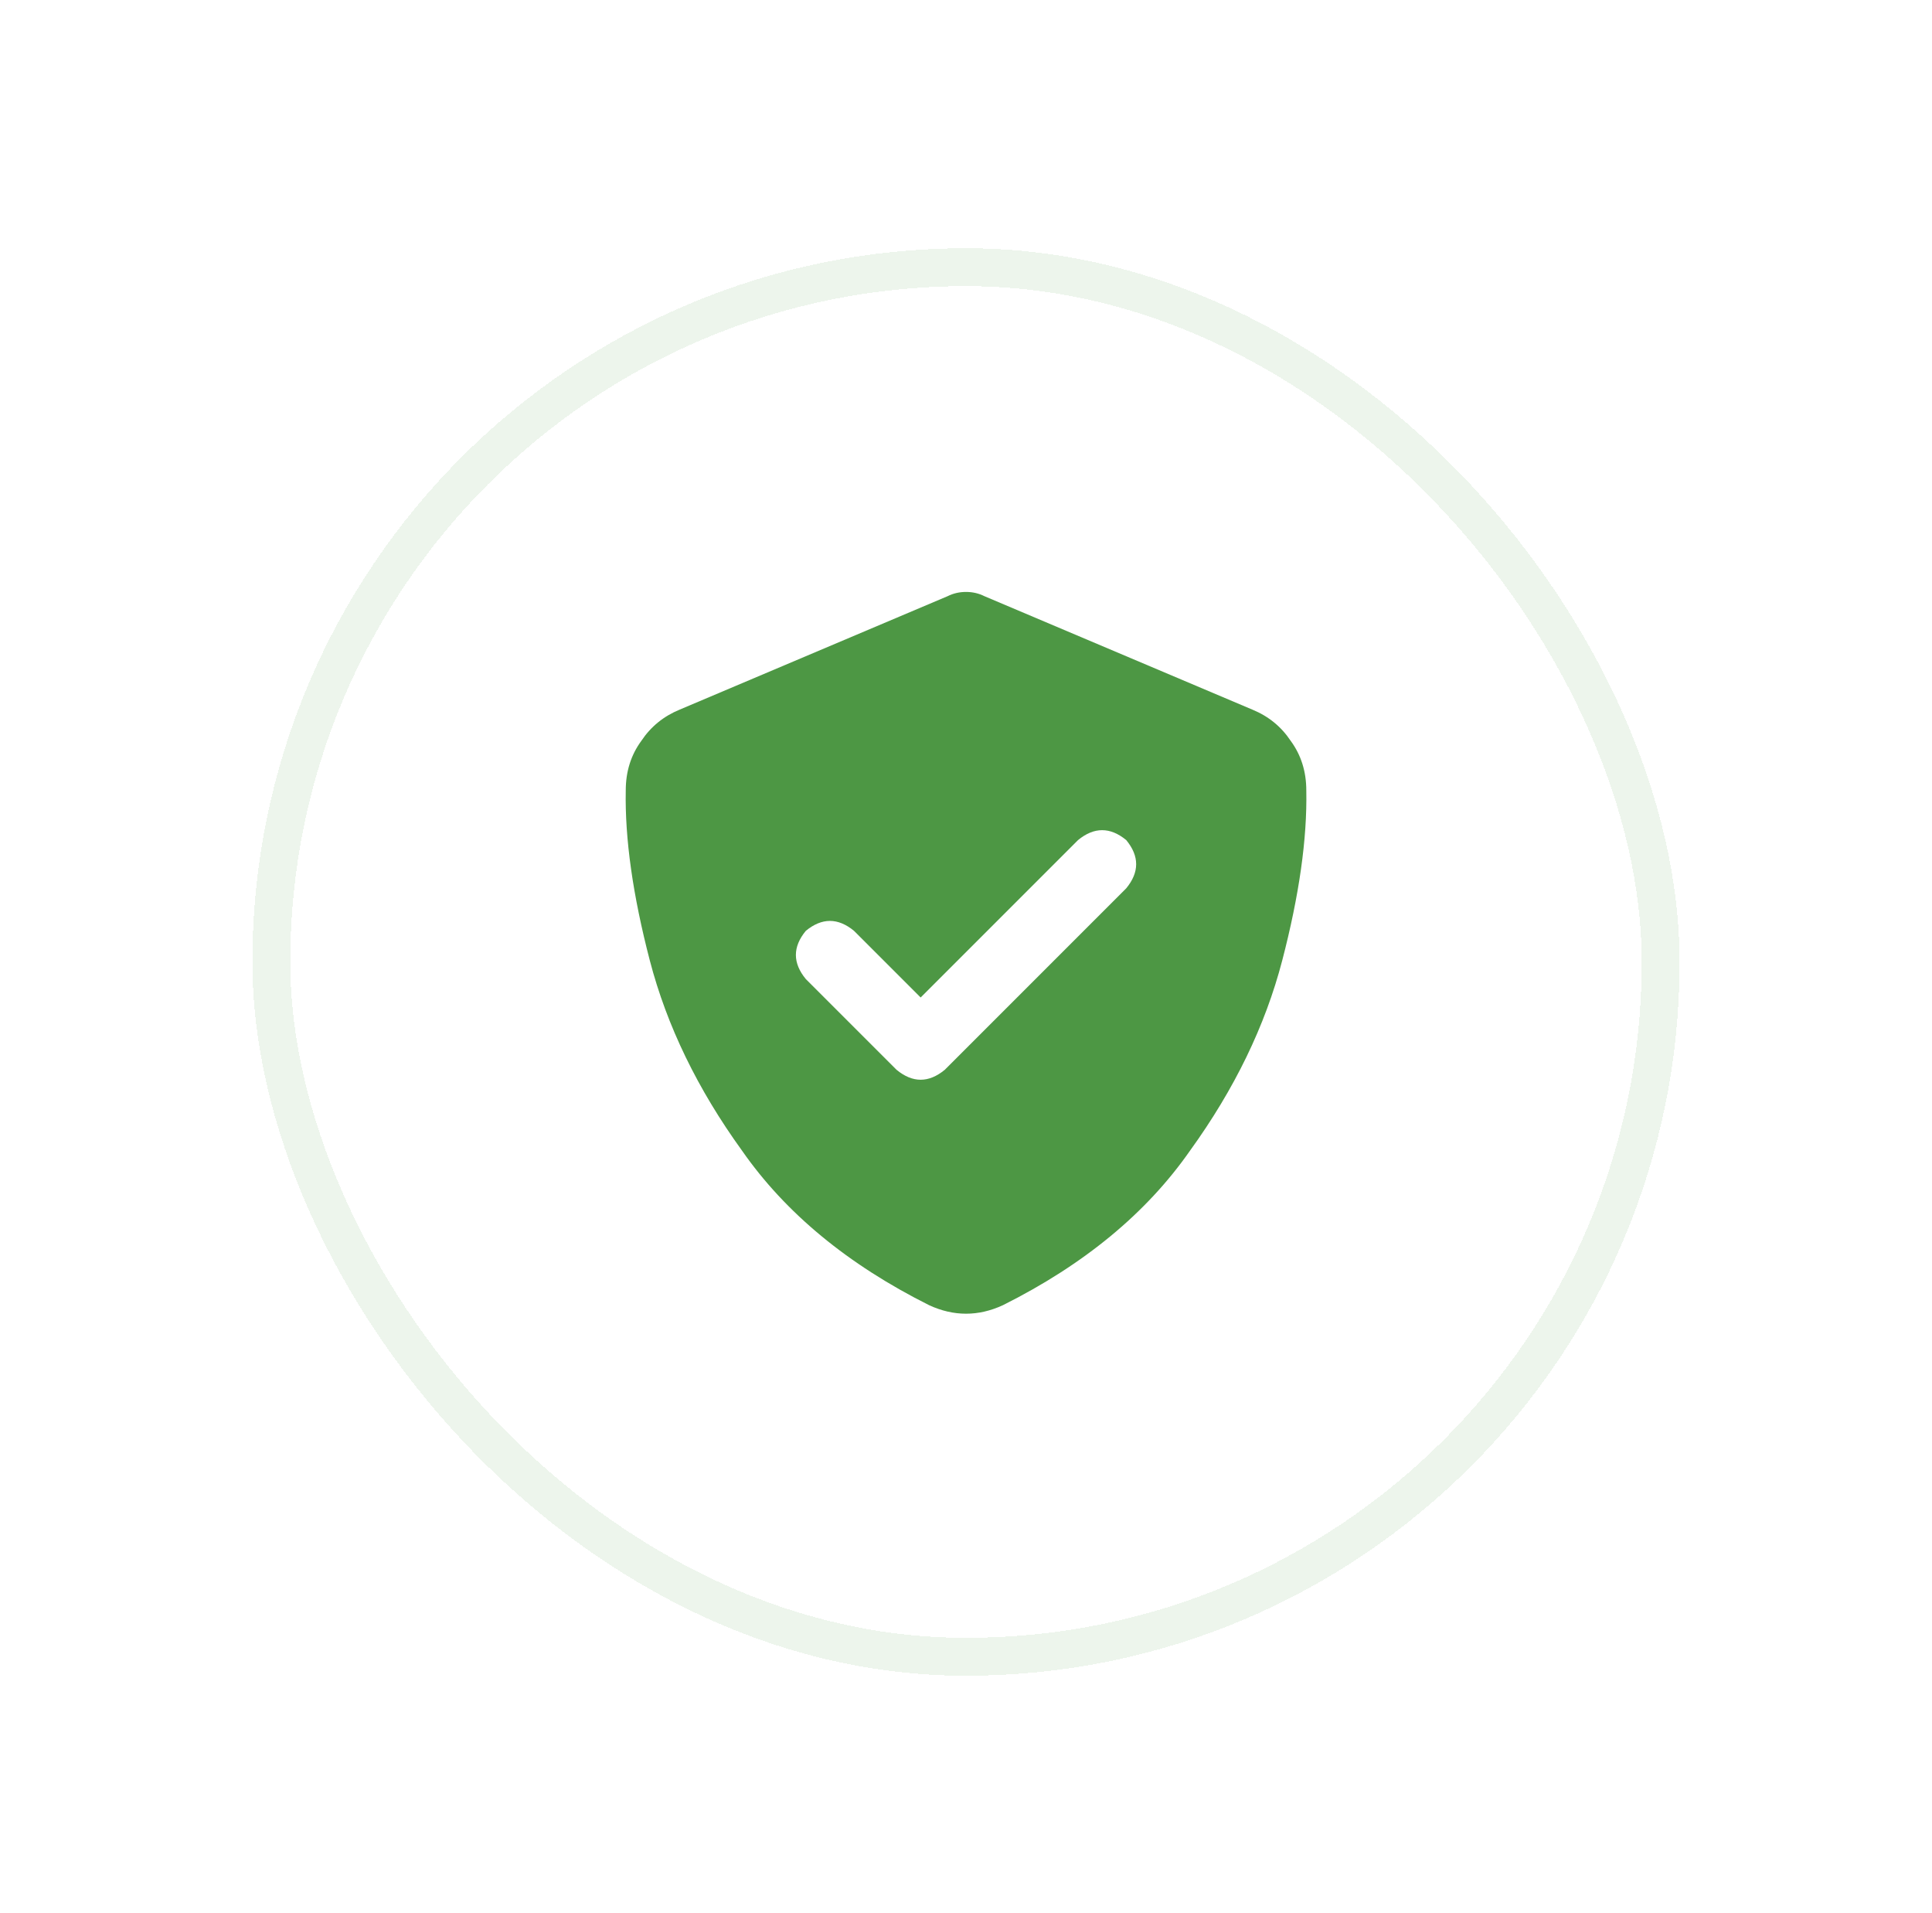
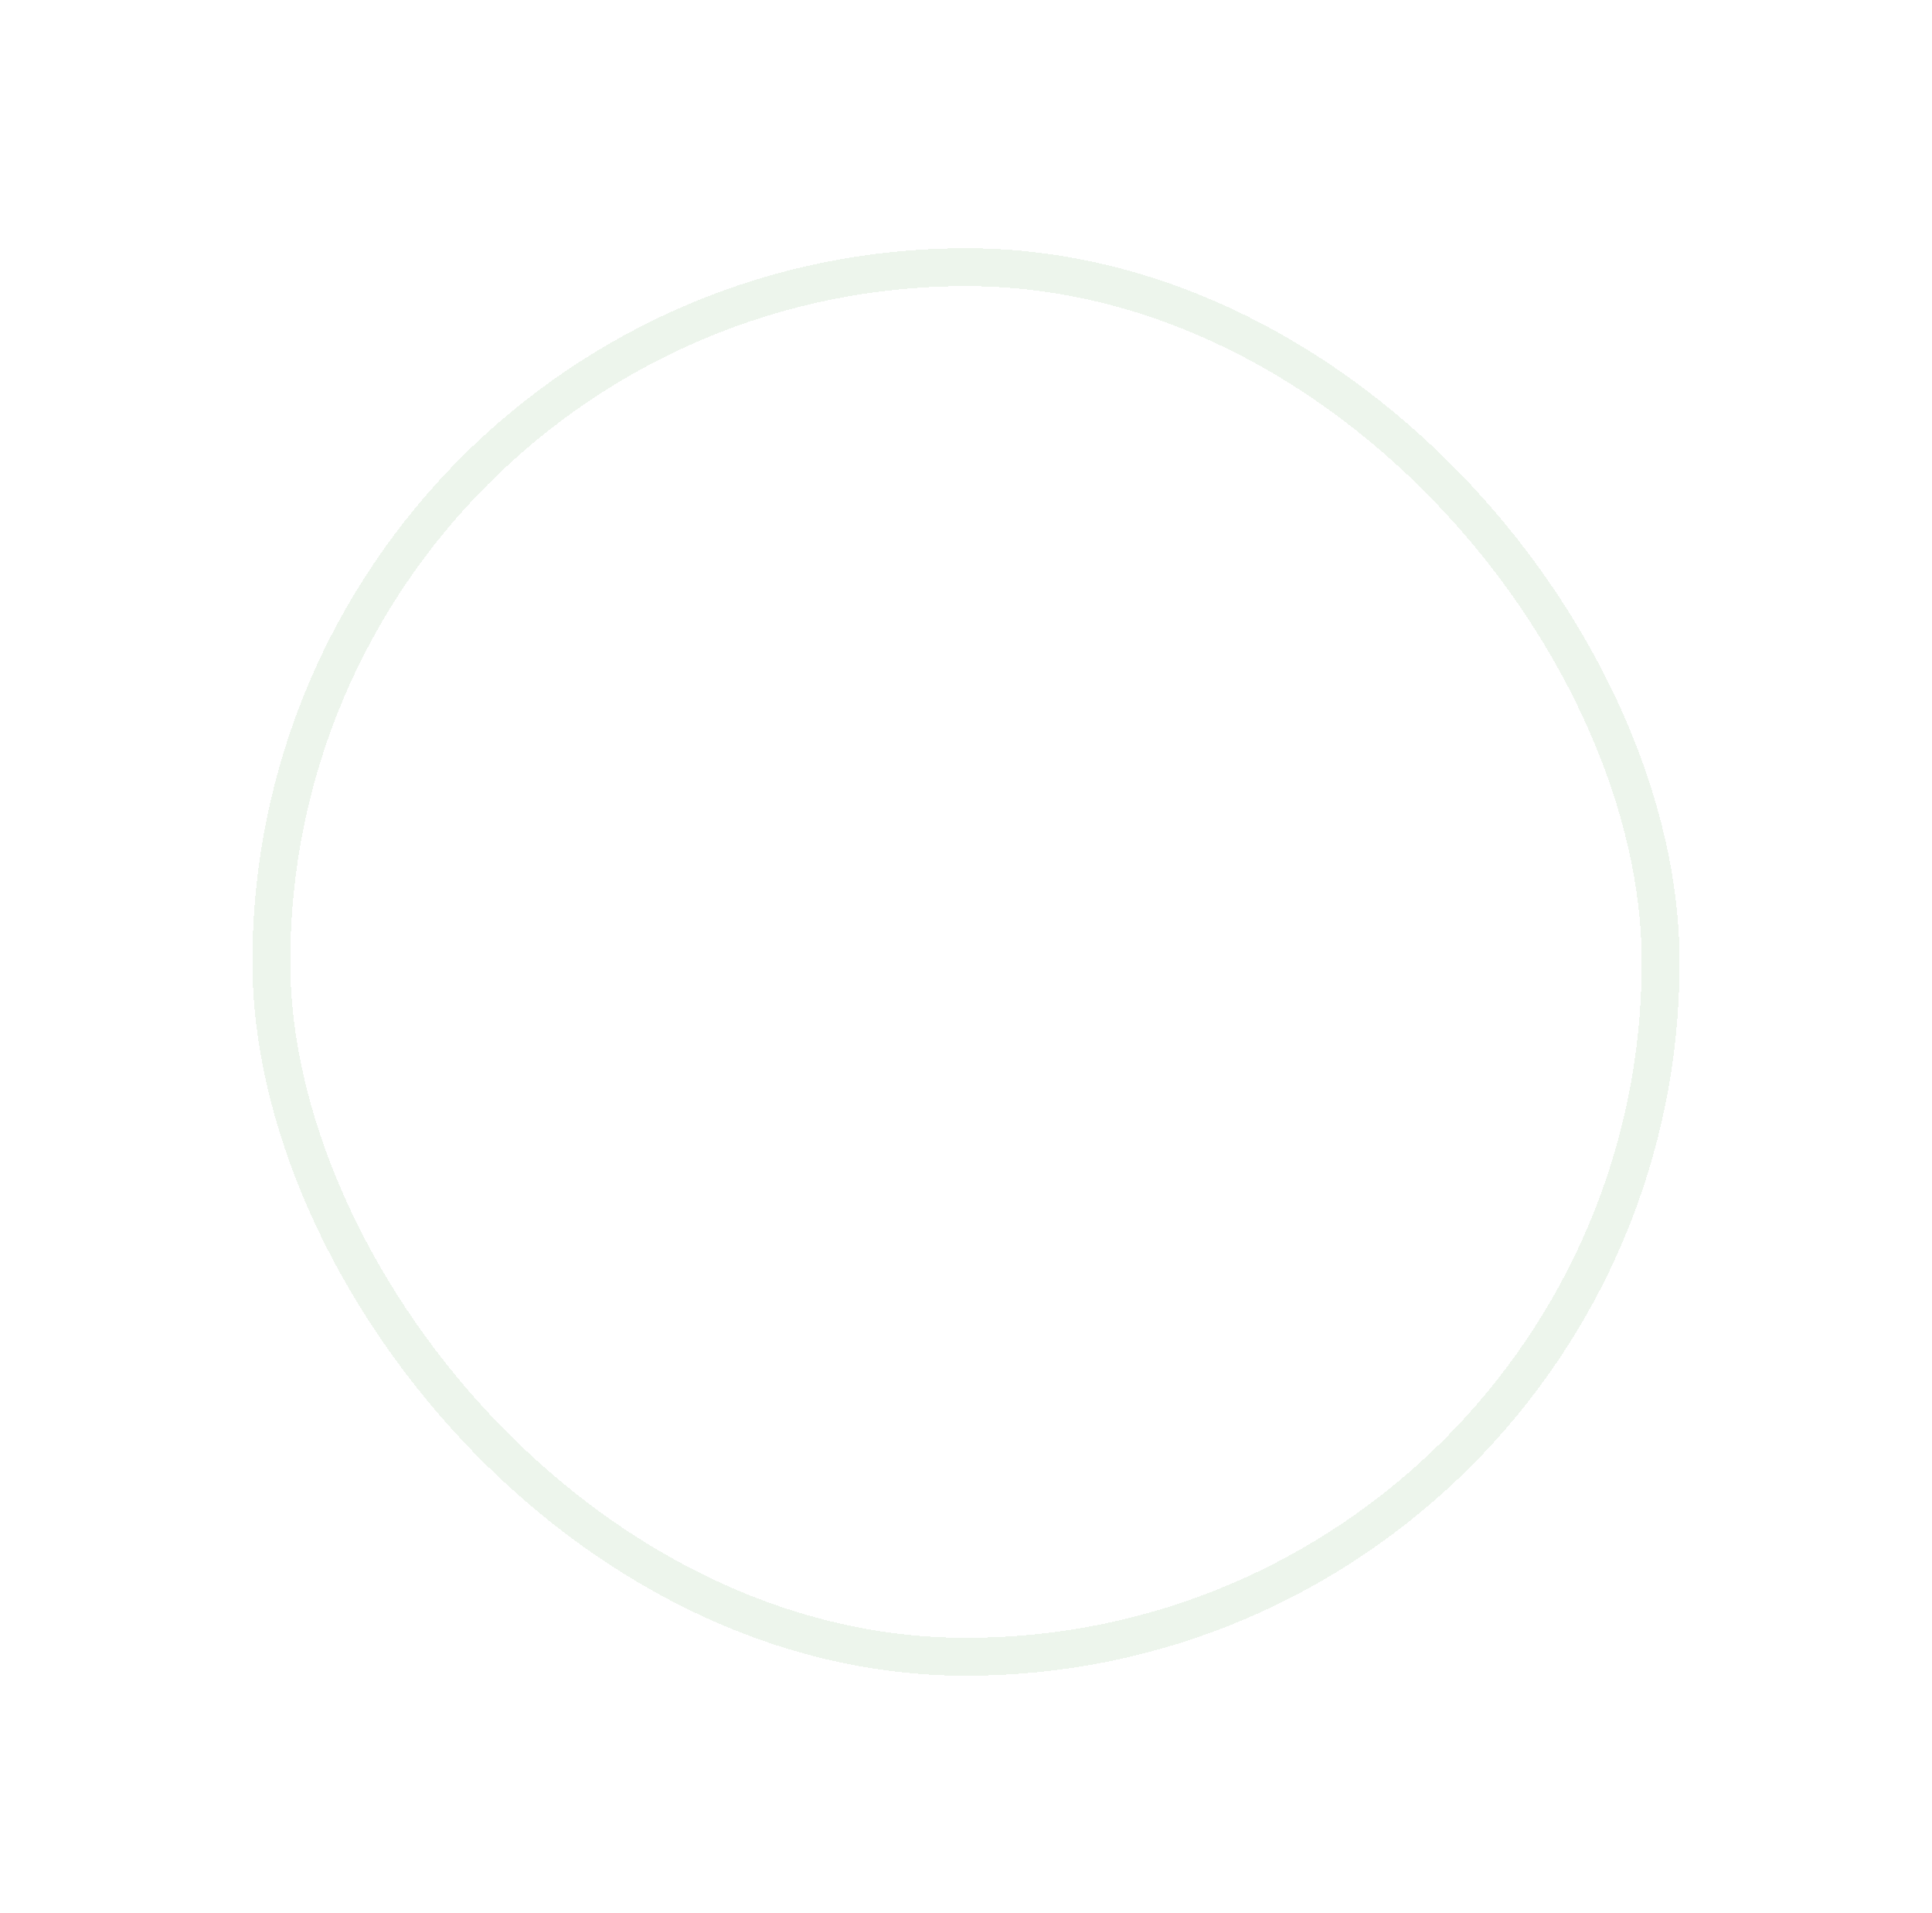
<svg xmlns="http://www.w3.org/2000/svg" width="102" height="101" viewBox="0 0 102 101" fill="none">
  <g filter="url(#filter0_d_573_78237)">
-     <path d="M51.974 25.201L66.121 31.189C66.97 31.538 67.643 32.087 68.142 32.836C68.691 33.584 68.966 34.457 68.966 35.455C69.016 38 68.592 40.994 67.693 44.438C66.795 47.881 65.173 51.224 62.828 54.468C60.532 57.761 57.239 60.481 52.947 62.627C51.65 63.225 50.353 63.225 49.055 62.627C44.764 60.481 41.47 57.761 39.175 54.468C36.829 51.224 35.208 47.881 34.309 44.438C33.411 40.994 32.987 38 33.037 35.455C33.037 34.457 33.311 33.584 33.86 32.836C34.359 32.087 35.033 31.538 35.881 31.189L50.028 25.201C50.328 25.051 50.652 24.976 51.001 24.976C51.351 24.976 51.675 25.051 51.974 25.201ZM59.46 40.62C60.158 39.772 60.158 38.923 59.46 38.075C58.611 37.377 57.763 37.377 56.915 38.075L48.606 46.384L45.088 42.866C44.24 42.167 43.391 42.167 42.543 42.866C41.844 43.714 41.844 44.562 42.543 45.411L47.334 50.201C48.182 50.9 49.03 50.9 49.879 50.201L59.46 40.62Z" fill="#4D9744" />
    <rect x="14.324" y="7.834" width="73.351" height="73.351" rx="36.676" stroke="#EDF5EC" stroke-width="2" shape-rendering="crispEdges" />
  </g>
  <defs>
    <filter id="filter0_d_573_78237" x="0.784" y="0.564" width="100.433" height="100.433" filterUnits="userSpaceOnUse" color-interpolation-filters="sRGB">
      <feFlood flood-opacity="0" result="BackgroundImageFix" />
      <feColorMatrix in="SourceAlpha" type="matrix" values="0 0 0 0 0 0 0 0 0 0 0 0 0 0 0 0 0 0 127 0" result="hardAlpha" />
      <feOffset dy="6.27" />
      <feGaussianBlur stdDeviation="6.27" />
      <feComposite in2="hardAlpha" operator="out" />
      <feColorMatrix type="matrix" values="0 0 0 0 0.302 0 0 0 0 0.592 0 0 0 0 0.267 0 0 0 0.31 0" />
      <feBlend mode="normal" in2="BackgroundImageFix" result="effect1_dropShadow_573_78237" />
      <feBlend mode="normal" in="SourceGraphic" in2="effect1_dropShadow_573_78237" result="shape" />
    </filter>
  </defs>
</svg>